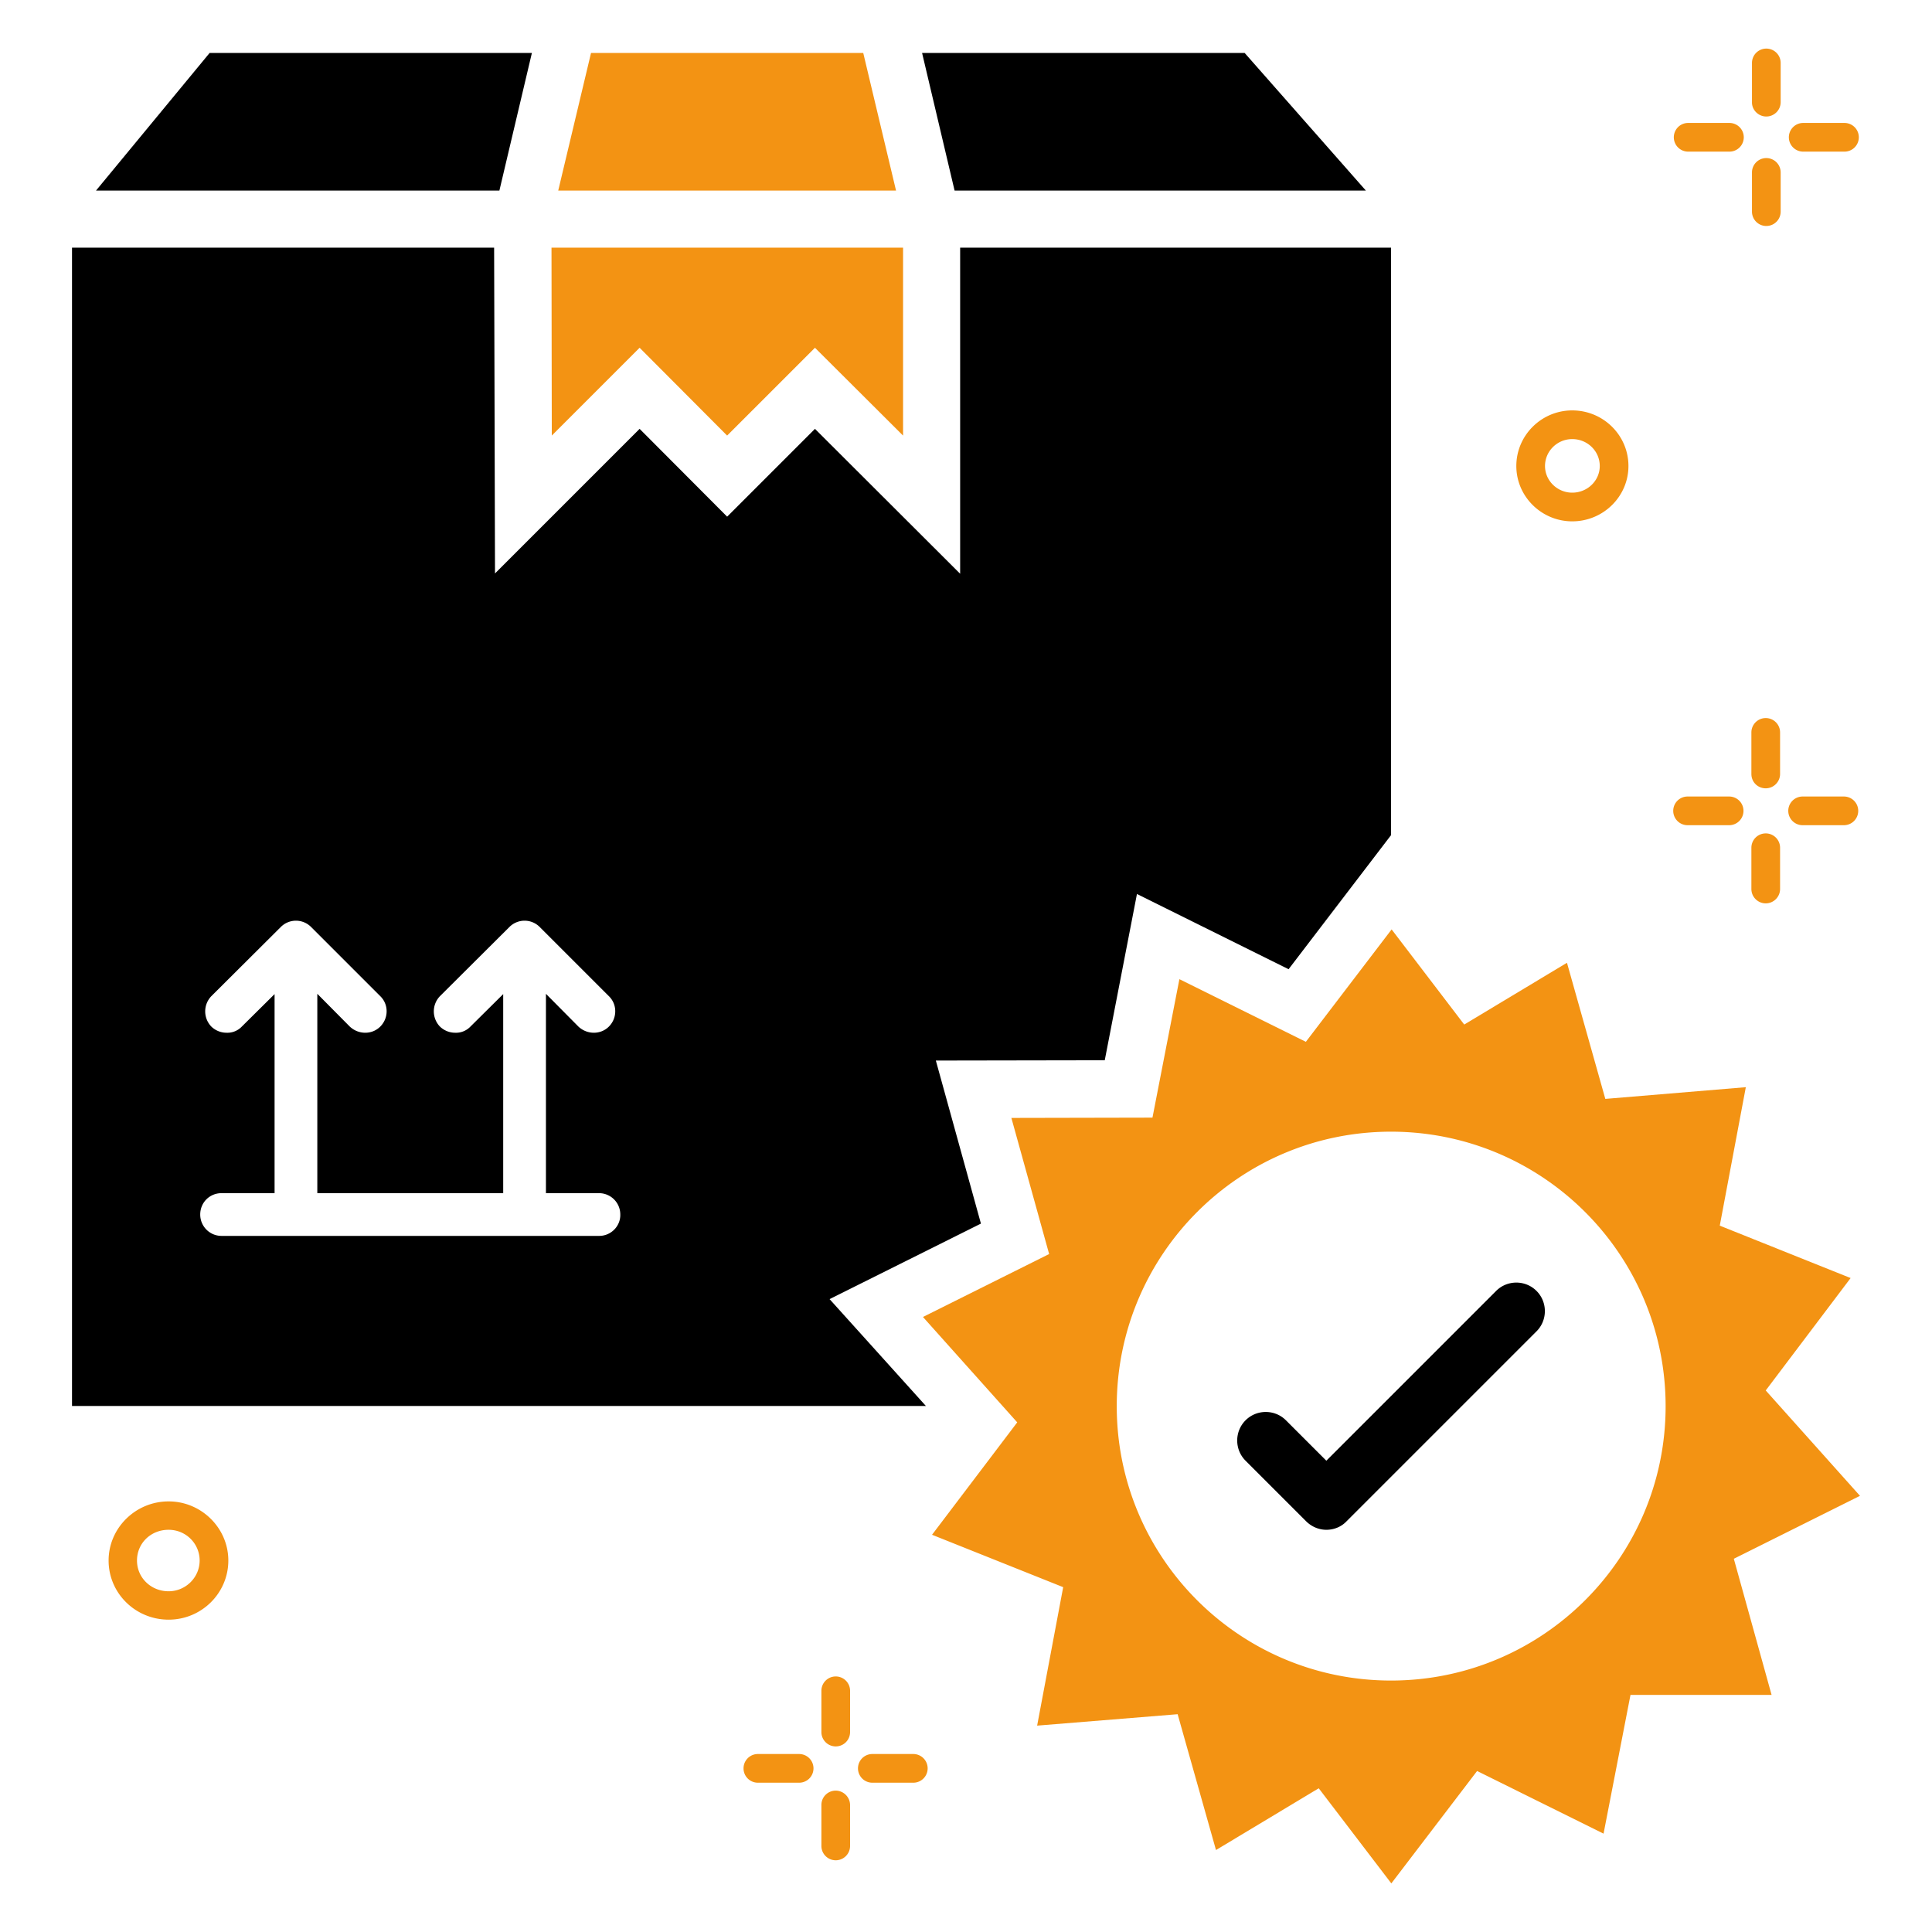
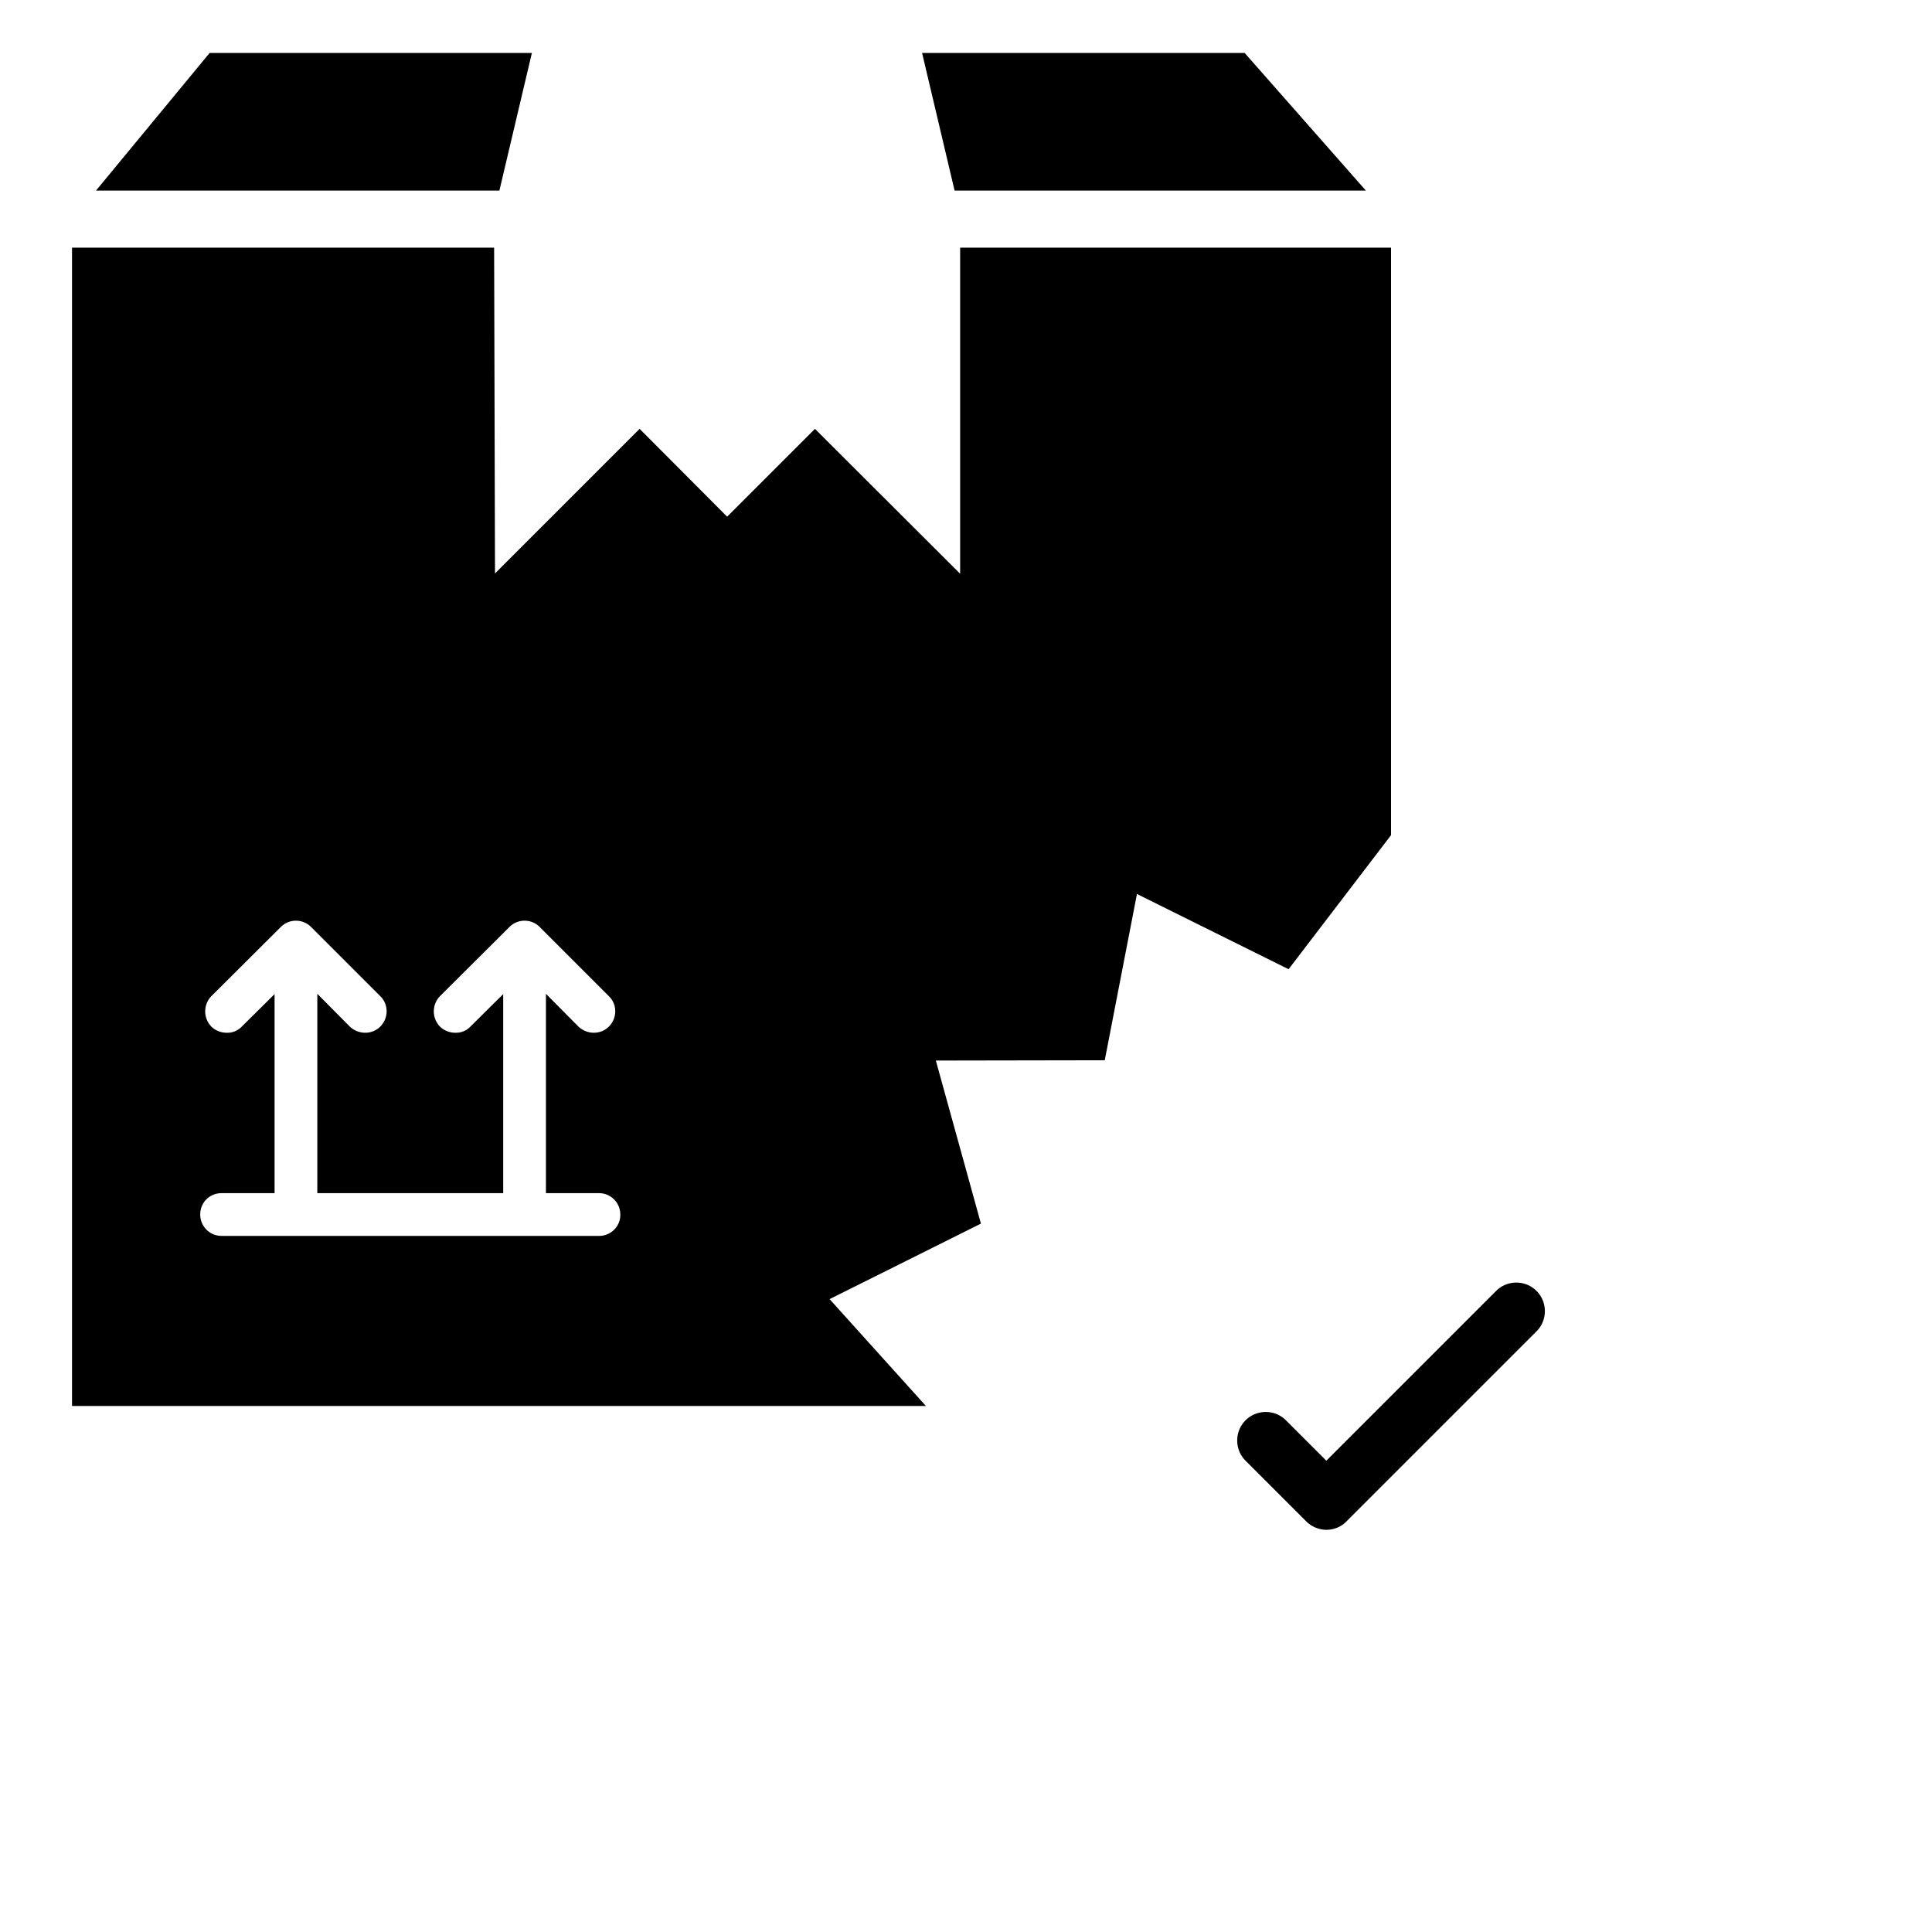
<svg xmlns="http://www.w3.org/2000/svg" id="SvgjsSvg1019" width="288" height="288" version="1.1">
  <defs id="SvgjsDefs1020" />
  <g id="SvgjsG1021">
    <svg viewBox="0 0 66 66" width="288" height="288">
-       <path d="M29.49 1.81h-9.3l-1.12 4.7h11.54zM21.85 11.88l2.99 3 3-3 3.01 3V8.46H18.84l.01 6.42zM61.6 5.18h1.41a.49.49 0 0 0 0-.98H61.6a.49.49 0 0 0 0 .98zm-3.93 0h1.41a.49.49 0 0 0 0-.98h-1.41a.49.49 0 0 0 0 .98zm2.67.22a.49.49 0 0 0-.49.49v1.34a.49.49 0 0 0 .98 0V5.89a.49.49 0 0 0-.49-.49zm0-1.42c.27 0 .49-.22.49-.49V2.15a.49.49 0 0 0-.98 0V3.5c0 .26.22.48.49.48zm1.24 24.21h1.41a.49.49 0 0 0 0-.98h-1.41a.49.49 0 0 0 0 .98zm-3.93 0h1.42a.49.49 0 0 0 0-.98h-1.42a.49.49 0 0 0 0 .98zm2.67 2.67c.27 0 .49-.22.49-.49v-1.41a.49.49 0 0 0-.98 0v1.41c0 .27.22.49.49.49zm0-3.93c.27 0 .49-.22.49-.49v-1.42a.49.49 0 0 0-.98 0v1.42c0 .28.22.49.49.49zm-6.61-9.12c1.06 0 1.92-.85 1.92-1.89 0-1.05-.86-1.9-1.92-1.9-1.05 0-1.91.85-1.91 1.9 0 1.04.86 1.89 1.91 1.89zm0-2.81c.52 0 .94.41.94.92 0 .5-.42.91-.94.91-.51 0-.93-.41-.93-.91 0-.51.42-.92.93-.92zM5.76 51.29c-1.13 0-2.05.91-2.05 2.02 0 1.12.92 2.02 2.05 2.02s2.04-.91 2.04-2.02c0-1.11-.92-2.02-2.04-2.02zm0 3.07c-.6 0-1.08-.46-1.08-1.05 0-.59.47-1.05 1.08-1.05.59 0 1.06.47 1.06 1.05s-.48 1.05-1.06 1.05zm25.44 5.56h-1.4a.49.49 0 0 0 0 .98h1.4a.49.49 0 0 0 0-.98zm-3.9 0h-1.41a.49.49 0 0 0 0 .98h1.41a.49.49 0 0 0 0-.98zm1.25 1.25a.49.49 0 0 0-.49.49v1.4a.49.49 0 0 0 .98 0v-1.4a.497.497 0 0 0-.49-.49zm-.49-3.41v1.41a.49.49 0 0 0 .98 0v-1.41a.49.49 0 0 0-.98 0zm35.48-6.66-3.22-3.6 2.9-3.84-4.47-1.79.89-4.73-4.8.4-1.31-4.65L50.02 35l-2.48-3.25-2.93 3.84-4.32-2.14-.92 4.73-4.82.01 1.29 4.65-4.31 2.15 3.22 3.6-2.91 3.84 4.48 1.79-.89 4.73 4.8-.39 1.31 4.64 3.51-2.11 2.48 3.25 2.93-3.84 4.32 2.14.92-4.74h4.82l-1.29-4.65 4.31-2.15zm-16.02 6.31c-5.18 0-9.37-4.2-9.37-9.37 0-5.18 4.19-9.38 9.37-9.38 5.18 0 9.38 4.2 9.38 9.38 0 5.17-4.2 9.37-9.38 9.37z" fill="#f39313" class="svgShape color000000-0 selectable" />
      <path d="m51.11 44.1-5.8 5.8-1.38-1.38c-.38-.38-1-.38-1.38 0s-.38 1 0 1.38l2.07 2.07c.18.18.43.29.69.29.26 0 .51-.1.69-.29l6.49-6.49c.38-.38.38-1 0-1.38s-1-.38-1.38 0zm-22.77.28 5.17-2.58-1.54-5.57 5.77-.01 1.1-5.68 5.18 2.57 3.5-4.58V8.46H32.8V19.6l-4.96-4.95-3 3-2.99-3-4.94 4.94-.03-11.13H2.46v39.57h29.17l-3.29-3.65zm-7.87-2.16H7.57c-.41 0-.73-.33-.73-.73 0-.41.32-.73.73-.73h1.81v-6.8l-1.12 1.11a.68.68 0 0 1-.52.21.75.75 0 0 1-.52-.21.749.749 0 0 1 0-1.04l2.37-2.36a.73.73 0 0 1 1.04 0l2.36 2.36c.29.28.29.75 0 1.04-.28.28-.74.28-1.04 0l-1.11-1.12v6.81h6.35v-6.8l-1.12 1.11a.68.68 0 0 1-.52.21.75.75 0 0 1-.52-.21.749.749 0 0 1 0-1.04l2.37-2.36a.73.73 0 0 1 1.04 0l2.36 2.36c.29.28.29.75 0 1.04-.28.28-.74.28-1.04 0l-1.11-1.12v6.81h1.81c.4 0 .73.32.73.73.01.4-.32.73-.72.73zM46.66 6.51l-4.14-4.7H31.5l1.11 4.7zM18.17 1.81H7.16l-3.88 4.7h13.78z" fill="#000000" class="svgShape color000000-1 selectable" />
    </svg>
  </g>
</svg>